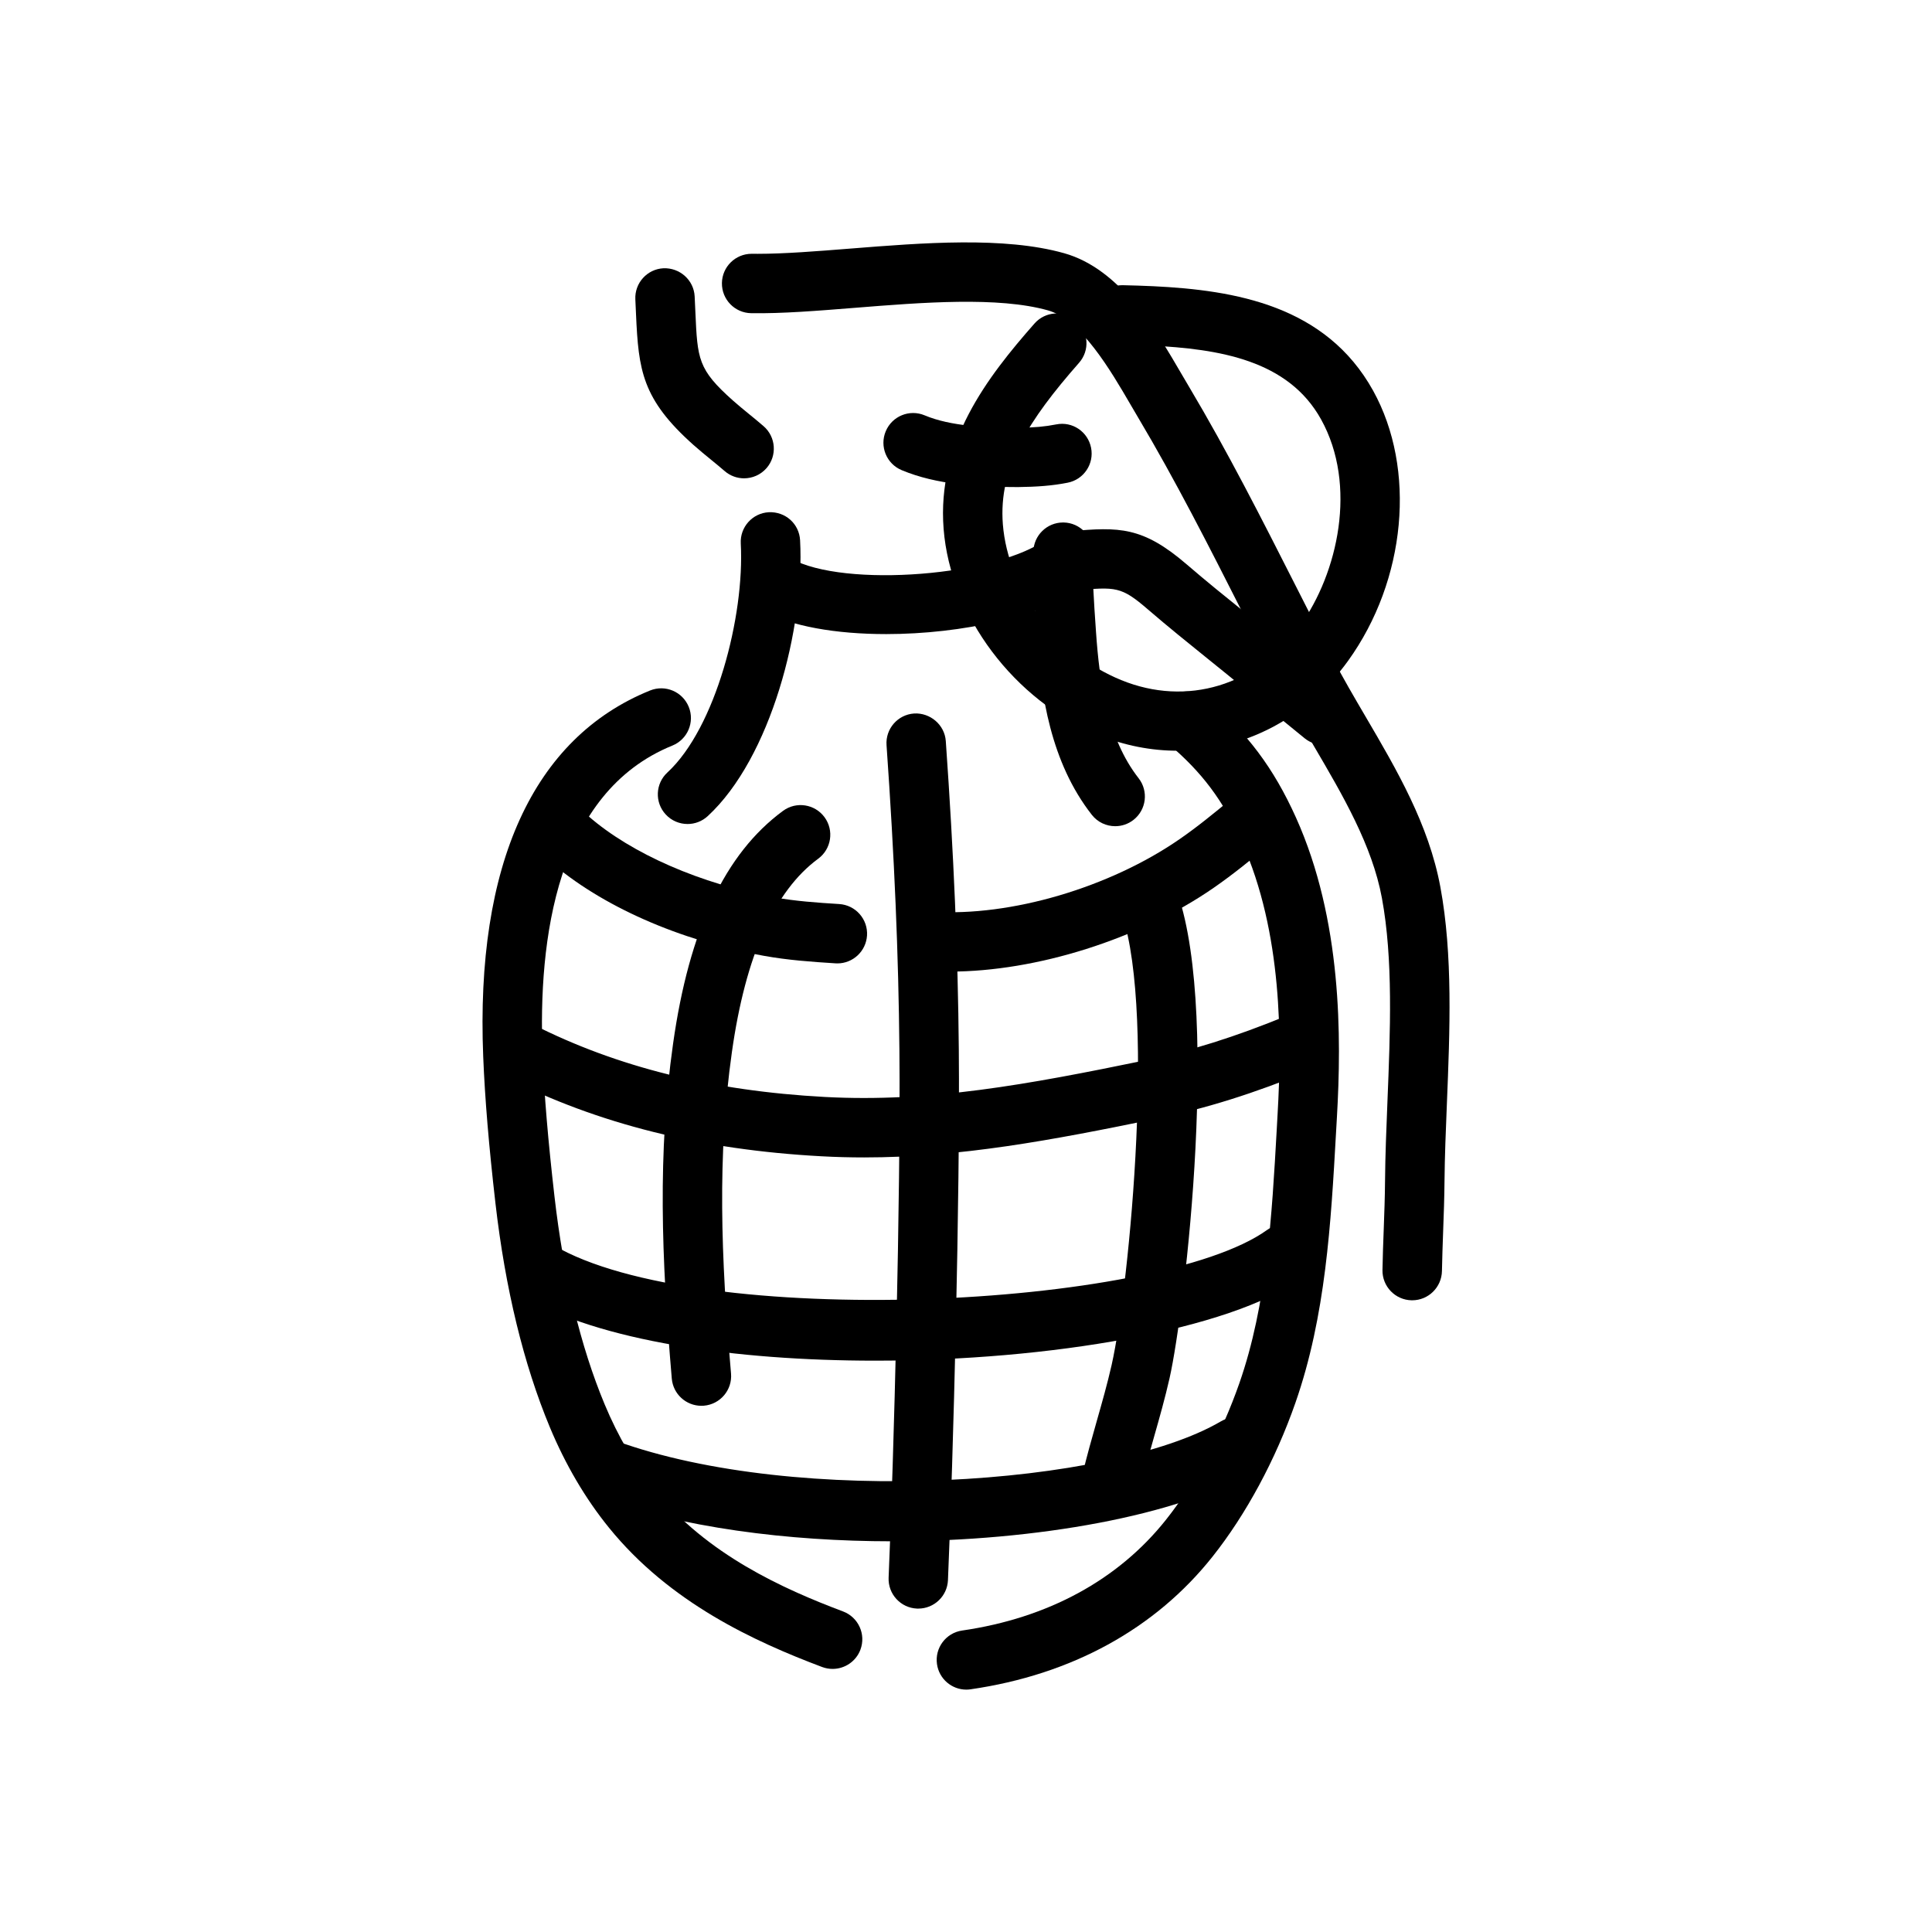
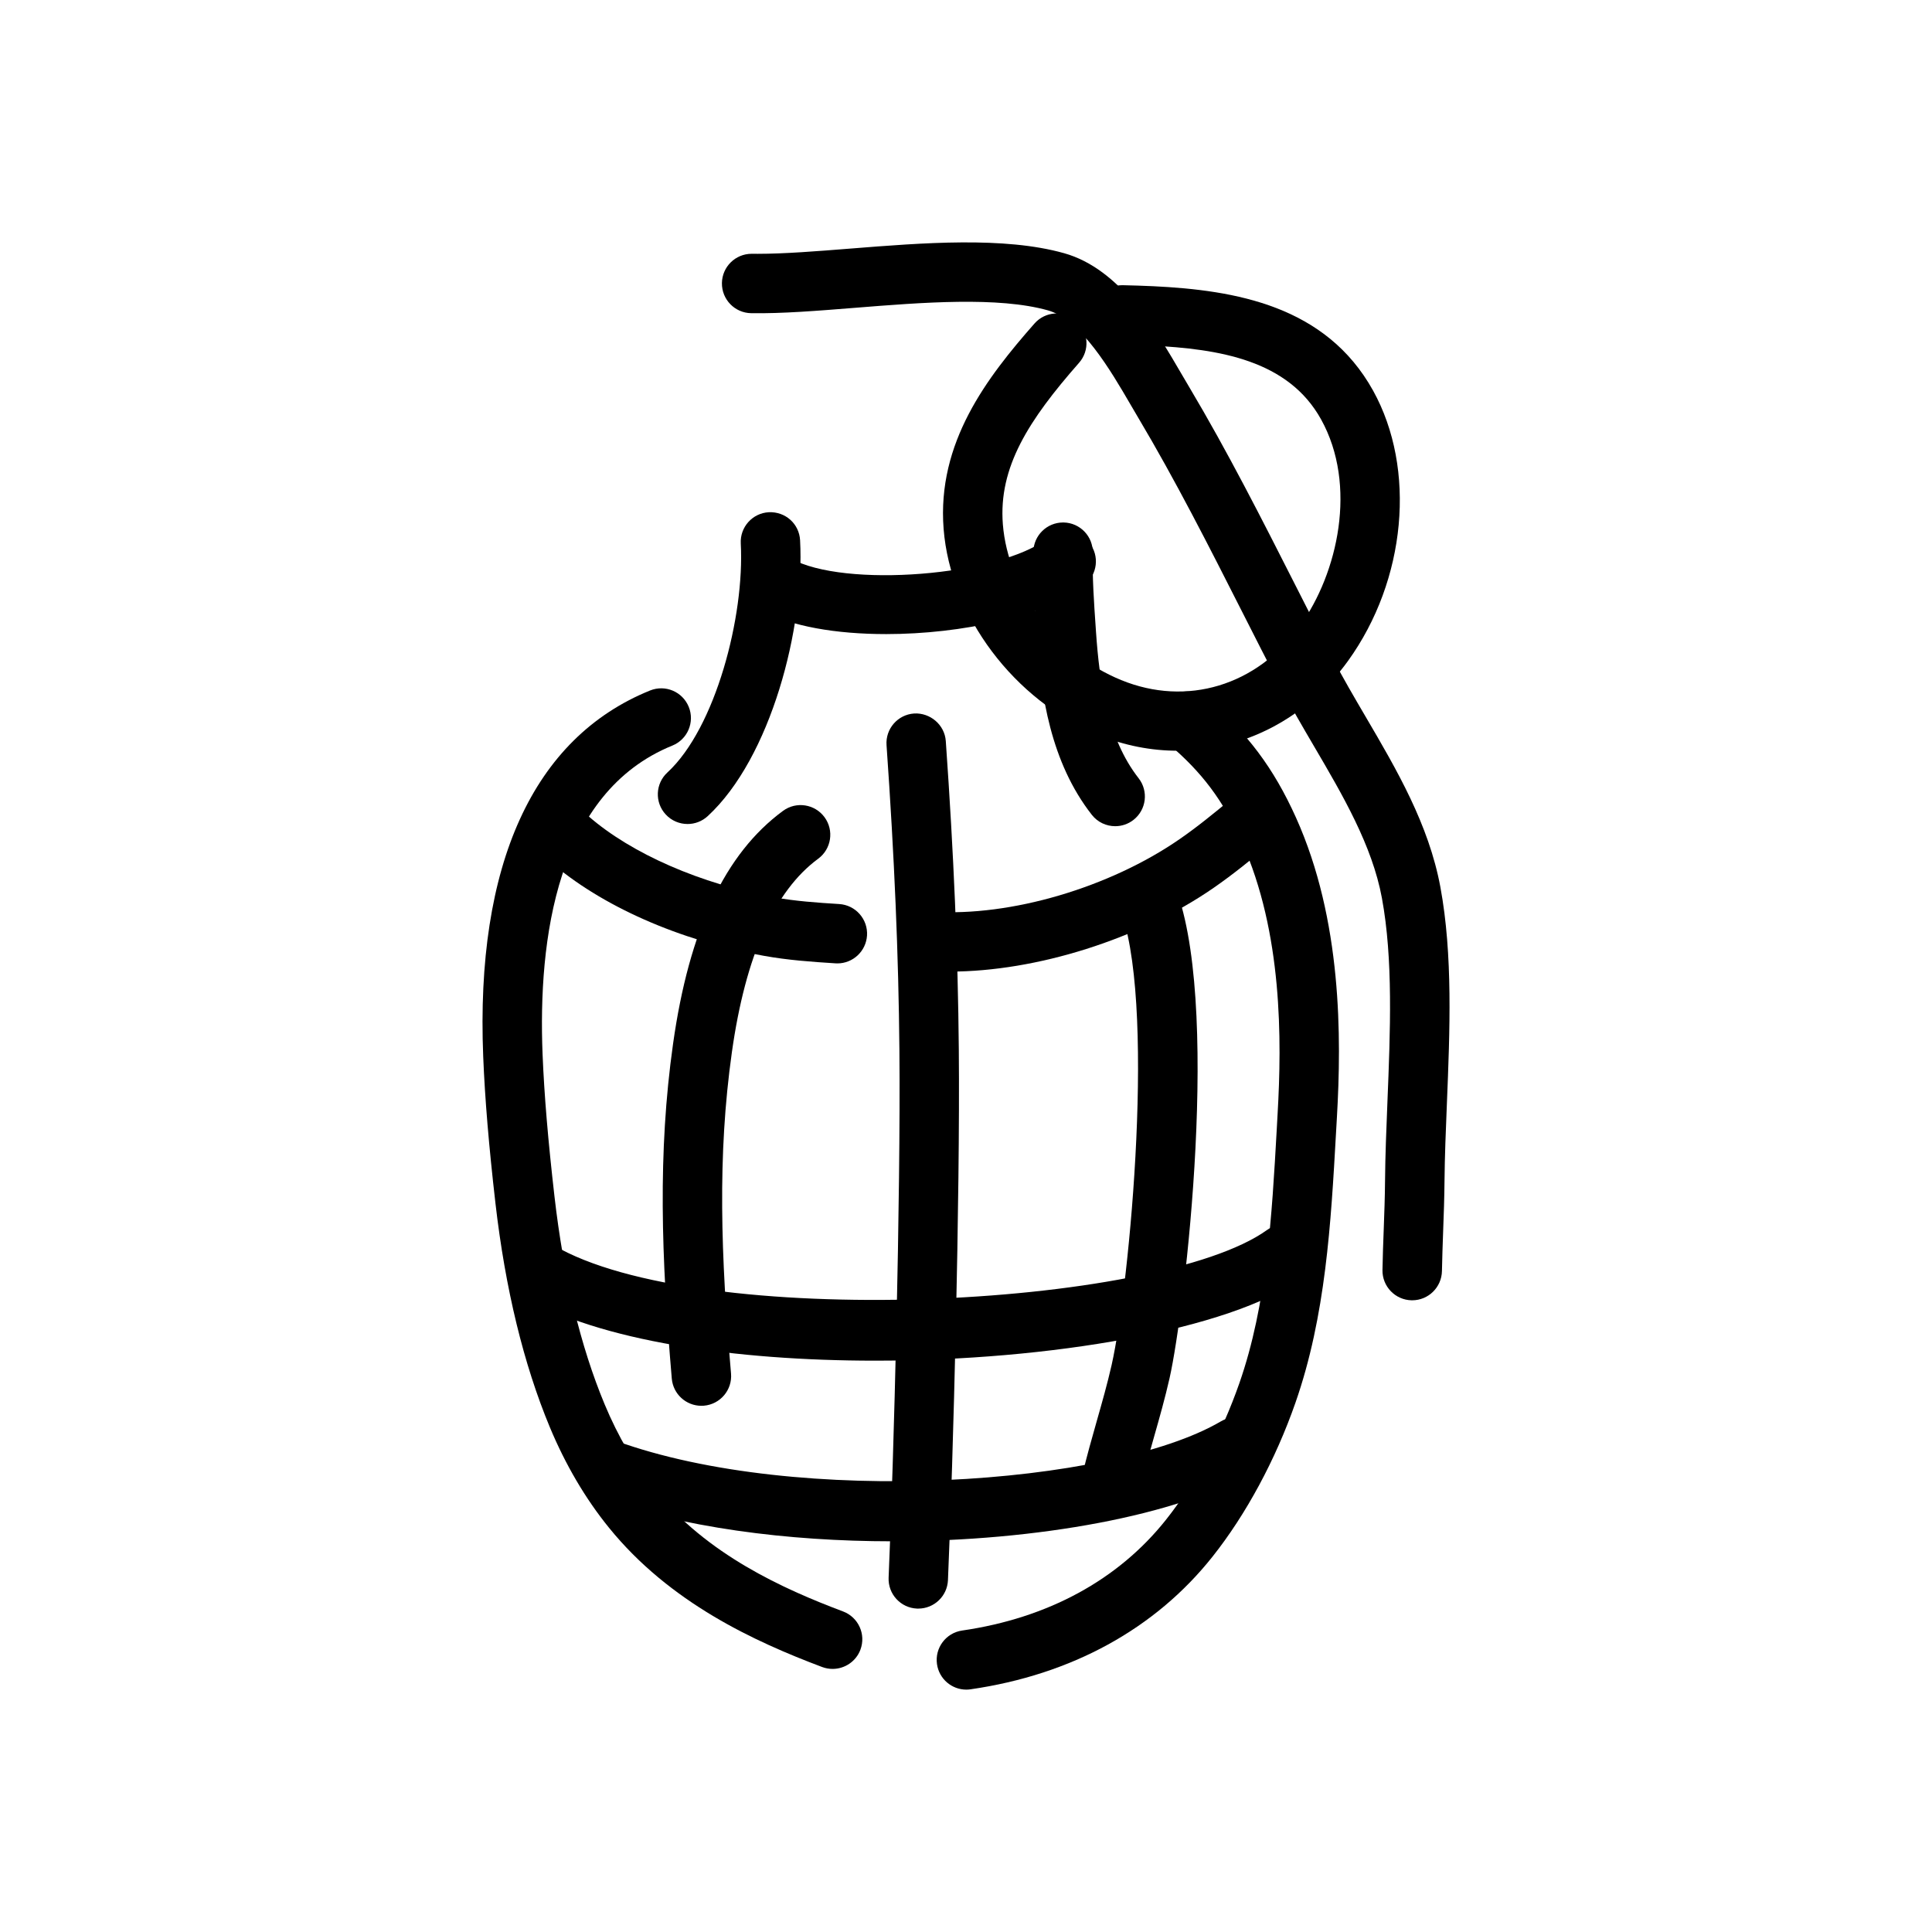
<svg xmlns="http://www.w3.org/2000/svg" fill="#000000" width="800px" height="800px" version="1.1" viewBox="144 144 512 512">
  <g>
    <path d="m364.65 586.28c-0.922 0-1.859-0.164-2.777-0.504-17.82-6.715-40.359-16.98-56.543-36.984-6.227-7.691-11.477-16.633-15.625-26.582-6.941-16.688-11.793-36.652-14.406-59.34-1.754-15.273-2.785-27.613-3.242-38.84-2.07-50.918 13.219-84.477 44.211-97.039 4.055-1.637 8.621 0.316 10.258 4.336 1.637 4.031-0.309 8.621-4.336 10.258-30.668 12.438-35.629 51.348-34.402 81.812 0.441 10.824 1.449 22.797 3.156 37.684 2.441 21.223 6.91 39.762 13.297 55.09 3.566 8.559 8.047 16.207 13.328 22.734 13.801 17.059 33.898 26.145 49.855 32.148 4.07 1.535 6.125 6.07 4.59 10.148-1.184 3.133-4.184 5.078-7.363 5.078z" />
    <path d="m400.09 591.77c-3.848 0-7.211-2.824-7.777-6.746-0.621-4.305 2.363-8.297 6.668-8.918 22.688-3.281 41.352-13.422 53.996-29.332 7.856-9.887 14.77-22.75 19.469-36.219 7.297-20.898 8.621-44.375 9.895-67.078l0.242-4.383c1.109-19.363 1.34-47.902-9.492-71.98-4.93-10.957-10.562-18.484-19.453-25.984-3.32-2.801-3.746-7.769-0.938-11.09 2.801-3.32 7.769-3.746 11.09-0.938 10.684 9.02 17.758 18.461 23.656 31.559 12.25 27.223 12.059 58.316 10.855 79.336l-0.25 4.367c-1.34 23.789-2.715 48.383-10.746 71.375-5.266 15.09-13.082 29.59-22.004 40.824-15.184 19.113-37.336 31.25-64.07 35.117-0.387 0.059-0.762 0.09-1.141 0.09z" />
-     <path d="m341.19 270.76c-1.828 0-3.668-0.637-5.156-1.93-1.172-1.016-2.371-1.992-3.574-2.977-1.582-1.289-3.164-2.59-4.691-3.945-13.633-12.148-14.555-19.797-15.215-34.582l-0.18-3.969c-0.219-4.344 3.117-8.039 7.453-8.266 4.328-0.164 8.039 3.117 8.266 7.453l0.188 4.078c0.559 12.625 0.676 15.258 9.957 23.523 1.363 1.211 2.777 2.363 4.188 3.519 1.324 1.078 2.644 2.156 3.938 3.281 3.281 2.852 3.629 7.824 0.781 11.109-1.57 1.785-3.75 2.703-5.953 2.703z" />
    <path d="m326.21 362.37c-2.125 0-4.242-0.852-5.793-2.535-2.953-3.195-2.746-8.18 0.457-11.125 12.754-11.754 20.484-41.414 19.438-60.676-0.234-4.344 3.094-8.055 7.43-8.289 4.434-0.195 8.055 3.094 8.289 7.43 1.25 23.152-7.754 57.688-24.488 73.117-1.516 1.391-3.422 2.078-5.332 2.078z" />
    <path d="m456.06 342.95c-6.965 0-14.043-1.355-20.906-4.156-22.379-9.156-39.273-31.613-41.086-54.625-1.793-22.906 11.484-40.109 24.074-54.426 2.875-3.273 7.84-3.59 11.109-0.715 3.266 2.875 3.59 7.848 0.715 11.109-13.352 15.191-21.387 27.648-20.199 42.801 1.363 17.32 14.25 34.289 31.34 41.281 17.391 7.117 35.969 1.496 47.352-14.289 10.125-14.035 15.312-37.359 5.644-54.781-8.707-15.703-26.898-18.688-45.25-19.57-2.582-0.125-5.18-0.195-7.769-0.262-4.344-0.102-7.785-3.715-7.676-8.062 0.109-4.344 3.848-7.707 8.062-7.676 2.715 0.062 5.434 0.141 8.148 0.27 21.805 1.055 45.777 5.164 58.262 27.664 11.516 20.781 8.785 50.23-6.644 71.637-11.098 15.379-27.801 23.801-45.176 23.801z" />
    <path d="m365.91 399.31c-0.164 0-0.332 0-0.496-0.016-6.398-0.402-12.668-0.852-18.926-1.984-22.5-4.062-43.242-13.227-56.898-25.152-3.273-2.859-3.613-7.832-0.754-11.109 2.867-3.273 7.84-3.606 11.109-0.754 11.406 9.957 29.852 18.004 49.344 21.523 5.434 0.984 11.195 1.395 17.113 1.762 4.336 0.277 7.637 4.008 7.367 8.352-0.273 4.168-3.734 7.379-7.859 7.379z" />
    <path d="m395.74 401.48c-1.922 0-3.801-0.055-5.652-0.18-4.336-0.293-7.621-4.039-7.328-8.375 0.293-4.336 4.062-7.754 8.375-7.328 20.617 1.371 46.91-6.367 65.504-19.238 4.824-3.336 9.211-6.957 13.855-10.785l5.488 5.676 5.008 6.078c-5.383 4.434-10.012 8.258-15.383 11.973-19.656 13.602-47.012 22.18-69.867 22.18z" />
    <path d="m518.25 488.59h-0.148c-4.344-0.078-7.809-3.668-7.731-8.016 0.062-3.598 0.195-7.195 0.332-10.785 0.156-4.305 0.316-8.605 0.348-12.902 0.055-6.715 0.348-13.777 0.637-20.988 0.754-18.531 1.535-37.691-1.473-53.945-2.574-13.895-10.375-27.215-17.926-40.086-3.133-5.344-6.234-10.652-9.012-15.98-3.418-6.582-6.769-13.203-10.133-19.828-8.66-17.082-17.617-34.754-27.488-51.34l-2.023-3.449c-5.227-8.98-13.129-22.547-21.898-25.016-13.188-3.707-33.355-2.109-51.137-0.684-9.973 0.797-19.391 1.559-27.527 1.426-4.344-0.062-7.816-3.637-7.754-7.988 0.062-4.305 3.574-7.754 7.871-7.754 0.598 0.023 1.078 0.008 1.621 0.008 7.094 0 15.586-0.676 24.547-1.387 19.098-1.52 40.746-3.25 56.656 1.227 14.902 4.195 24.348 20.402 31.242 32.242l1.953 3.32c10.148 17.051 19.223 34.961 28.008 52.277 3.336 6.582 6.668 13.152 10.059 19.688 2.644 5.094 5.621 10.164 8.613 15.273 8.234 14.043 16.75 28.566 19.828 45.176 3.328 17.996 2.512 38.055 1.723 57.449-0.293 7.047-0.566 13.941-0.629 20.484-0.039 4.434-0.195 8.887-0.363 13.336-0.125 3.496-0.25 7-0.316 10.492-0.086 4.316-3.598 7.75-7.879 7.75z" />
-     <path d="m494.7 341.41c-1.73 0-3.473-0.566-4.93-1.738-3.676-2.953-7.297-5.969-10.918-8.98l-4.879-4.062c-3.25-2.691-6.527-5.32-9.793-7.957-5.352-4.312-10.699-8.629-15.934-13.137-7.141-6.164-8.516-6.031-19.207-5.07l-2.551 0.219c-4.367 0.418-8.148-2.832-8.516-7.164-0.379-4.328 2.832-8.148 7.164-8.516l2.496-0.219c12.965-1.172 19.199-1.258 30.906 8.824 5.102 4.402 10.312 8.598 15.531 12.801 3.32 2.676 6.644 5.352 9.949 8.086l4.922 4.094c3.551 2.953 7.102 5.91 10.699 8.809 3.394 2.723 3.93 7.684 1.203 11.066-1.562 1.938-3.848 2.945-6.144 2.945z" />
    <path d="m378.81 312.04c-13.121 0-25.387-2.023-33.023-6.367-3.777-2.148-5.102-6.949-2.953-10.73 2.148-3.769 6.957-5.102 10.73-2.953 13.996 7.949 55.371 4.684 68.109-5.391 3.41-2.691 8.359-2.117 11.059 1.301 2.691 3.41 2.117 8.359-1.301 11.059-10.578 8.367-32.598 13.082-52.621 13.082z" />
    <path d="m439.54 362.95c-2.34 0-4.652-1.039-6.203-3.023-10.934-13.98-13.508-31.781-14.586-47.352l-0.062-0.945c-0.488-6.965-0.984-14.168-0.836-21.461 0.094-4.289 3.598-7.707 7.871-7.707h0.164c4.344 0.094 7.801 3.691 7.707 8.039-0.141 6.582 0.316 13.121 0.797 20.051l0.062 0.945c0.914 13.188 2.969 28.102 11.281 38.73 2.676 3.426 2.078 8.367-1.348 11.051-1.438 1.129-3.148 1.672-4.848 1.672z" />
-     <path d="m413.81 273.08c-10.547 0-21.539-0.582-30.859-4.488-4.016-1.676-5.902-6.289-4.219-10.305s6.289-5.902 10.305-4.219c6.926 2.906 16.367 3.328 25.371 3.266 3.606-0.008 6.543-0.277 9.492-0.859 4.289-0.867 8.406 1.93 9.25 6.195s-1.93 8.406-6.195 9.25c-4.168 0.828-8.27 1.098-13.145 1.16z" />
-     <path d="m373.02 450.73c-3.723 0-7.461-0.094-11.25-0.301-31.953-1.715-59.332-8.566-83.719-20.926-3.883-1.969-5.422-6.707-3.465-10.578 1.969-3.871 6.691-5.434 10.578-3.465 22.395 11.352 47.727 17.648 77.445 19.246 27.773 1.488 53.742-3.289 84.828-9.699 11.965-2.465 23.891-6.219 37.527-11.809 4.008-1.652 8.621 0.277 10.273 4.297 1.645 4.023-0.277 8.621-4.297 10.273-14.562 5.977-27.379 9.996-40.32 12.66-28.094 5.797-52.227 10.301-77.602 10.301z" />
    <path d="m375.91 504.59c-37.07 0-73.289-5.234-93.316-17.09-3.746-2.211-4.984-7.047-2.762-10.785 2.211-3.738 7.047-4.984 10.785-2.762 38.406 22.742 160.12 16.793 189.1-3.953 3.535-2.551 8.445-1.723 10.98 1.82 2.535 3.535 1.715 8.453-1.82 10.98-19.016 13.617-66.656 21.789-112.97 21.789z" />
    <path d="m380.52 552.46c-27.719 0-56.047-3.606-78.703-11.832-4.086-1.48-6.195-6-4.715-10.086 1.48-4.086 6.008-6.203 10.086-4.715 48.191 17.508 131.17 11.949 160.33-5.133 3.738-2.203 8.574-0.945 10.77 2.809 2.195 3.754 0.938 8.574-2.809 10.77-19.148 11.211-56.449 18.188-94.957 18.188z" />
    <path d="m329.87 516.55c-4.047 0-7.484-3.102-7.84-7.203-2.754-32.273-3.754-59.719 0.34-88.75 4.266-30.246 13.793-50.43 29.133-61.707 3.504-2.582 8.43-1.82 11.004 1.676 2.574 3.504 1.82 8.43-1.676 11.004-11.586 8.516-19.277 25.75-22.867 51.223-3.891 27.566-2.914 54.004-0.234 85.215 0.371 4.328-2.844 8.141-7.18 8.516-0.23 0.02-0.461 0.027-0.68 0.027z" />
    <path d="m387.36 570.3c-0.109 0-0.227 0-0.34-0.008-4.344-0.18-7.715-3.856-7.527-8.203 1.395-32.395 3.211-100.82 2.859-139.81-0.227-25.246-1.316-50.918-3.41-80.797-0.309-4.336 2.961-8.102 7.305-8.398 4.227-0.25 8.094 2.961 8.398 7.305 2.125 30.203 3.219 56.184 3.449 81.75 0.355 39.25-1.473 108.07-2.875 140.62-0.184 4.231-3.672 7.535-7.859 7.535z" />
    <path d="m438.55 544.34c-0.605 0-1.211-0.07-1.82-0.211-4.234-1-6.848-5.25-5.848-9.477 1.125-4.731 2.449-9.406 3.777-14.082 1.402-4.922 2.801-9.84 3.93-14.816 4.785-21.176 12.035-97.863 1.859-121.8-1.699-4 0.164-8.621 4.164-10.328 4.008-1.699 8.621 0.164 10.328 4.164 12.934 30.418 3.055 113.52-0.992 131.43-1.188 5.258-2.66 10.461-4.141 15.656-1.266 4.449-2.535 8.902-3.606 13.406-0.859 3.629-4.086 6.062-7.652 6.062z" />
  </g>
</svg>